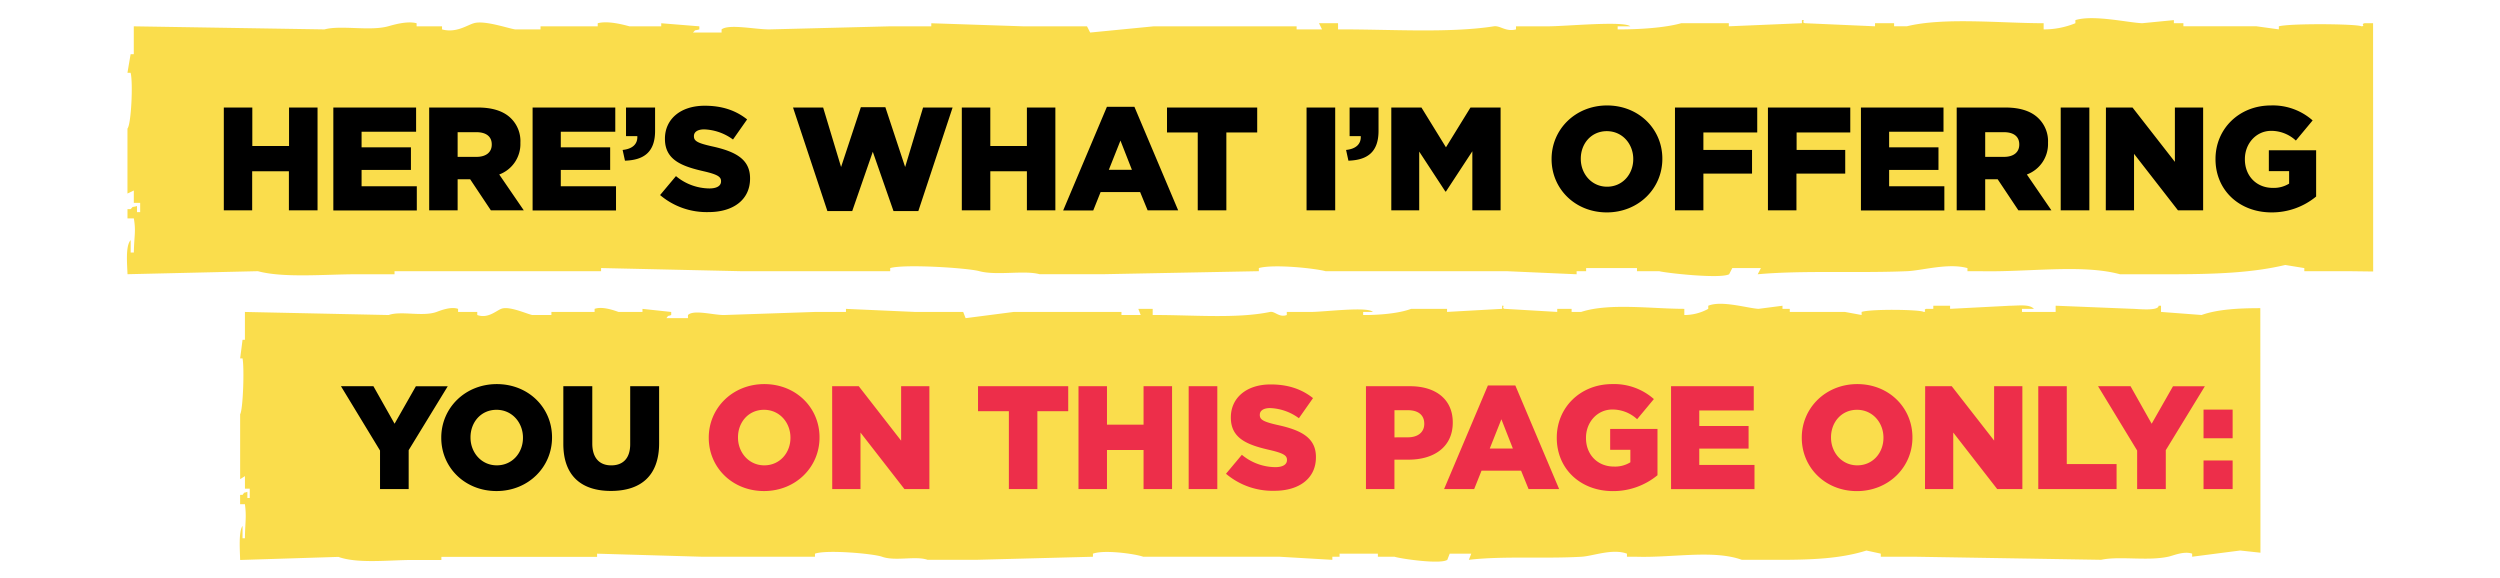
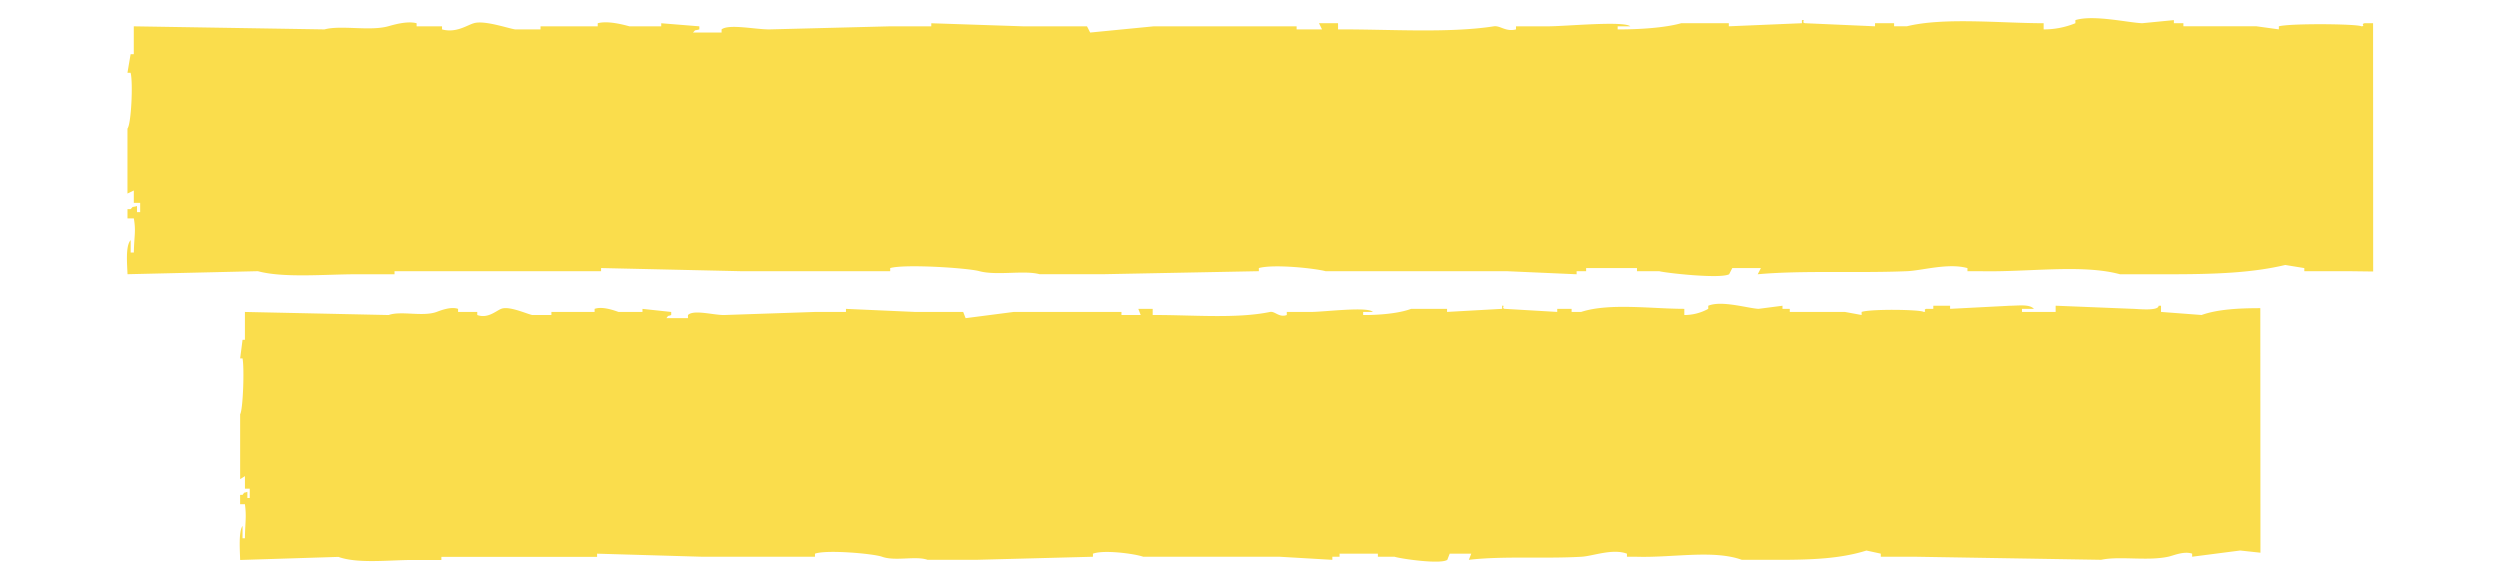
<svg xmlns="http://www.w3.org/2000/svg" id="Layer_1" data-name="Layer 1" viewBox="0 0 885 204.49">
  <defs>
    <style>.cls-1{fill:#fadd4c;fill-rule:evenodd}.cls-2{fill:#ed2e4a}</style>
  </defs>
  <path class="cls-1" d="M840.07 8.22h-3c-1.54.37.47 1-1.12 1.09-1.66-.87-24.87-1.09-29.24 0v1.09l-7.91-1.09h-25.88V8.22h-3.37v-1.1l-11.24 1.1C753.23 8 741 5.15 734.69 7.12v1.1a29.49 29.49 0 0 1-11.24 2.19V8.22c-15.22 0-35.23-2.16-48.44 1.09h-4.5V8.22h-6.75v1.09L639 8.22c-1.56-.3.47-1.25-1.12-1.1v1.1L612 9.31V8.22h-16.85c-5.84 1.65-15.06 2.22-22.5 2.19V9.32h4.5c-2.43-2-22.85 0-29.25 0h-11.24v1.09c-3.67.95-5.55-1.45-7.87-1.09-16 2.49-37.23 1-55.12 1.09V8.22h-6.75l1.08 2.19h-9V9.32h-50.58l-22.5 2.2c-.37-.74-.74-1.47-1.12-2.2h-22.5l-32.62-1.09v1.09h-14.62l-42.75 1.09c-5.13 0-14.26-2-16.87 0v1.1h-10.12c1.28-1.23 0-.47 2.25-1.1V9.32l-13.49-1.09v1.09h-11.25c-1.92-.52-7.59-2.09-11.24-1.09v1.09h-20.24v1.09h-9c-2.78-.45-10.89-3.3-14.62-2.19-2.55.76-6.27 3.53-11.25 2.19V9.32h-9V8.23c-3.4-.93-8.42.63-10.12 1.09-6.51 1.77-16.7-.49-22.5 1.09l-67.5-1.09v9.87h-1.12q-.57 3.3-1.12 6.58h1.12c.9 3.5.21 18.27-1.12 19.75v23l2.25-1.09v4.38h2.25v3.29H48.5v-2.16c-2.25.65-1-.16-2.25 1.09h-1.12v3.29h2.25c.8 4.69.11 6 0 12.07h-1.12V85c-1.87 2-1.26 8.31-1.12 12.07L91.29 96c9.08 2.47 23.84 1.09 34.87 1.09h13.5V96h73.12v-1.11L262.27 96h52.86v-1.11c5.45-1.49 27.54 0 31.5 1.09 6.19 1.68 15.91-.4 21.38 1.09h22.5L445.63 96v-1.11c5.37-1.47 19.86.11 23.62 1.11h64.11l24.76 1.09V96h3.37v-1.11h18V96h7.87c2.23.62 21.48 2.79 24.75 1.09l1.12-2.19h10.13l-1.13 2.19c15.77-1.43 35.39-.35 52.87-1.09 5.4-.23 14.56-3 21.38-1.09V96H701c17 .39 36.1-2.55 49.49 1.09h16.87c16 0 29.39-.39 41.62-3.29l6.75 1.1V96h15.75l8.62.11zM800.15 109.09c-7.68 0-15.19.41-20.79 2.42L765 110.42v-2.2h-.85c0 2-7.58 1.11-9.32 1.1l-27.13-1.1v2.2h-11.92v-1.09H720c-1.55-1.75-5.62-1.1-8.48-1.1l-21.19 1.1v-1.1h-5.94v1.1h-2.54c-1.16.37.35 1-.84 1.09-1.26-.87-18.75-1.09-22 0v1.09l-5.93-1.09h-19.5v-1.09H631v-1.1l-8.48 1.1c-3.82-.2-13.06-3.07-17.8-1.1v1.1a17.54 17.54 0 0 1-8.47 2.19v-2.19c-11.47 0-26.55-2.16-36.51 1.09h-3.39v-1.09h-5.09v1.09l-18.65-1.09c-1.18-.3.35-1.25-.85-1.1v1.1l-19.5 1.09v-1.09h-12.7c-4.4 1.65-11.35 2.22-17 2.19v-1.09H486c-1.83-2-17.22 0-22 0h-8.48v1.09c-2.76 1-4.18-1.45-5.93-1.09-12 2.49-28.06 1-41.54 1.09v-2.19h-5.09c.28.74.56 1.47.85 2.19H397v-1.09h-38.18l-17 2.2c-.28-.74-.56-1.47-.85-2.2h-16.91l-24.59-1.09v1.09h-11l-32.21 1.09c-3.87 0-10.75-2-12.72 0v1.1h-7.63c1-1.23 0-.47 1.7-1.1v-1.09l-10.17-1.09v1.09h-8.48c-1.45-.52-5.72-2.09-8.47-1.09v1.09H195.2v1.09h-6.78c-2.1-.45-8.21-3.3-11-2.19-1.92.76-4.72 3.53-8.47 2.19v-1.09h-6.79v-1.09c-2.56-.93-6.35.63-7.63 1.09-4.9 1.77-12.58-.48-16.95 1.09l-50.88-1.09v9.87h-.84q-.42 3.3-.85 6.58h.85c.68 3.51.16 18.27-.85 19.75v23c.58-.36 1.14-.73 1.7-1.09V173h1.7v3.29h-.84v-2.19c-1.7.65-.74-.16-1.7 1.09H85v3.29h1.7c.61 4.69.09 6 0 12.07h-.84v-4.38c-1.41 2-.95 8.3-.85 12.06l34.79-1.09c6.84 2.47 18 1.09 26.28 1.09h10.17v-1.09h55.12V196l37.3 1.09h39.83V196c4.11-1.49 20.76 0 23.75 1.09 4.66 1.68 12-.4 16.11 1.09h17l41.54-1.09V196c4-1.47 15 .06 17.8 1.09H453l18.65 1.09v-1.09h2.55V196h13.57v1.09h5.93c1.68.62 16.19 2.8 18.65 1.09.28-.74.57-1.46.85-2.19h7.63c-.28.74-.57 1.47-.85 2.19 11.86-1.41 26.67-.33 39.85-1.09 4.07-.23 11-3 16.11-1.09v1.09h3.39c12.81.39 27.2-2.55 37.3 1.09h12.72c12 0 22.15-.39 31.37-3.29l5.08 1.1v1.09h11.87l66.13 1.09c6.56-1.4 16.3.51 23.75-1.09 1.73-.36 5.52-2.09 8.47-1.09v1.09l17-2.2 7.18.78z" />
-   <path d="M79.23 38.06h10.09v13.62h13V38.06h10.09v36.4h-10.14V60.63h-13v13.83H79.23zM118 38.06h29.3v8.58H128v5.51h17.47v8H128v5.78h19.55v8.58H118zM151.93 38.06h17.21c5.57 0 9.41 1.45 11.86 3.95a11.29 11.29 0 0 1 3.22 8.47v.11a11.51 11.51 0 0 1-7.49 11.18l8.69 12.69h-11.65l-7.33-11H162v11h-10.07zm16.74 17.47c3.44 0 5.41-1.67 5.41-4.32v-.1c0-2.86-2.08-4.32-5.46-4.32H162v8.74zM188.54 38.06h29.27v8.58h-19.29v5.51H216v8h-17.48v5.78h19.55v8.58h-29.53zM220.41 53.08c3.49-.36 5.36-2.08 5.2-4.88h-4V38.06h10.29v8.26c0 7.7-4.16 10.35-10.66 10.56zM233.67 69.05l5.62-6.71a18.75 18.75 0 0 0 11.8 4.37c2.71 0 4.16-.94 4.16-2.5v-.1c0-1.51-1.19-2.34-6.13-3.48-7.75-1.77-13.73-4-13.73-11.45v-.1c0-6.76 5.35-11.65 14.09-11.65 6.19 0 11 1.67 15 4.84l-5 7.12a18.27 18.27 0 0 0-10.19-3.59c-2.44 0-3.64 1-3.64 2.34v.11c0 1.66 1.25 2.39 6.29 3.53 8.37 1.82 13.58 4.53 13.58 11.34v.1c0 7.44-5.88 11.86-14.72 11.86a25.45 25.45 0 0 1-17.13-6.03zM280.73 38.06h10.66l6.35 21.06 7-21.17h8.68l7 21.17 6.35-21.06h10.45l-12.13 36.66h-8.79l-7.33-21-7.28 21h-8.79zM340.48 38.06h10.09v13.62h12.95V38.06h10.08v36.4h-10.08V60.63h-12.95v13.83h-10.09zM391.85 37.8h9.73l15.49 36.66h-10.81L403.61 68h-14l-2.6 6.5h-10.65zm8.84 22.3l-4.05-10.34-4.11 10.34zM424 46.9h-10.88v-8.84h31.93v8.84h-10.92v27.56H424zM462.52 38.06h10.14v36.4h-10.14zM476.51 53.08c3.48-.36 5.35-2.08 5.2-4.88h-3.95V38.06H488v8.26c0 7.7-4.16 10.35-10.66 10.56zM492.52 38.06h10.67l8.68 14.09 8.68-14.09h10.66v36.4h-10V53.55l-9.34 14.25h-.21l-9.26-14.14v20.8h-9.88zM549.26 56.36v-.1c0-10.46 8.42-18.93 19.65-18.93s19.56 8.37 19.56 18.82v.11c0 10.45-8.43 18.93-19.66 18.93s-19.55-8.38-19.55-18.83zm28.91 0v-.1c0-5.26-3.8-9.83-9.36-9.83s-9.21 4.47-9.21 9.72v.11c0 5.25 3.8 9.83 9.31 9.83s9.26-4.48 9.26-9.73zM592.94 38.06h29.12v8.84H603v6.18h17.22v8.38H603v13h-10.06zM625.85 38.06H655v8.84h-19v6.18h17.21v8.38h-17.27v13h-10.09zM658.77 38.06H688v8.58h-19.25v5.51h17.47v8h-17.47v5.78h19.55v8.58h-29.53zM692.67 38.06h17.21c5.57 0 9.42 1.45 11.86 3.95a11.29 11.29 0 0 1 3.26 8.47v.11a11.51 11.51 0 0 1-7.49 11.18l8.69 12.69h-11.69l-7.33-11h-4.42v11h-10.09zm16.75 17.47c3.43 0 5.4-1.67 5.4-4.32v-.1c0-2.86-2.08-4.32-5.46-4.32h-6.6v8.74zM729.49 38.06h10.14v36.4h-10.14zM745.5 38.06h9.41l15 19.24V38.06h10v36.4H771l-15.55-20v20h-10zM784.29 56.36v-.1c0-10.61 8.32-18.93 19.61-18.93a21.22 21.22 0 0 1 14.77 5.3l-5.93 7.13a12.82 12.82 0 0 0-8.74-3.44c-5.25 0-9.31 4.42-9.31 10v.1c0 5.88 4.11 10.09 9.88 10.09a10.28 10.28 0 0 0 5.78-1.51v-4.43h-7.18v-7.38h16.74v16.38a24.59 24.59 0 0 1-15.8 5.62c-11.34 0-19.82-7.81-19.82-18.83zM134.53 159.49l-13.83-22.77h11.49l7.49 13.28 7.54-13.26h11.28l-13.83 22.62v13.78h-10.14zM156.21 155v-.1c0-10.46 8.43-18.93 19.66-18.93s19.55 8.37 19.55 18.82v.11c0 10.45-8.42 18.93-19.65 18.93s-19.56-8.36-19.56-18.83zm28.92 0v-.1c0-5.25-3.8-9.83-9.36-9.83s-9.21 4.47-9.21 9.72v.11c0 5.25 3.8 9.83 9.31 9.83s9.26-4.46 9.26-9.73zM199.42 157.15v-20.43h10.25V157c0 5.25 2.65 7.74 6.71 7.74s6.71-2.39 6.71-7.48v-20.54h10.24v20.17c0 11.76-6.71 16.9-17.06 16.9s-16.85-5.25-16.85-16.64z" />
-   <path class="cls-2" d="M250.9 155v-.1c0-10.46 8.43-18.93 19.66-18.93s19.55 8.37 19.55 18.82v.11c0 10.45-8.42 18.93-19.65 18.93S250.9 165.47 250.9 155zm28.92 0v-.1c0-5.25-3.8-9.83-9.36-9.83s-9.21 4.47-9.21 9.72v.11c0 5.25 3.8 9.83 9.31 9.83s9.26-4.46 9.26-9.73zM294.58 136.72H304L319 156v-19.28h10v36.4h-8.84l-15.55-20v20h-10zM357.14 145.56h-10.92v-8.84h31.93v8.84h-10.92v27.56h-10.09zM381.79 136.72h10.08v13.62h12.95v-13.62h10.09v36.4h-10.09v-13.83h-12.95v13.83h-10.08zM420.79 136.72h10.14v36.4h-10.14zM434 167.71l5.62-6.71a18.76 18.76 0 0 0 11.81 4.37c2.7 0 4.16-.94 4.16-2.5v-.1c0-1.51-1.2-2.34-6.14-3.48-7.75-1.77-13.73-4-13.73-11.45v-.1c0-6.76 5.36-11.65 14.09-11.65 6.19 0 11 1.67 15 4.84l-5 7.12a18.27 18.27 0 0 0-10.2-3.59c-2.44 0-3.64 1-3.64 2.35v.1c0 1.66 1.25 2.39 6.3 3.54 8.37 1.82 13.57 4.52 13.57 11.33v.11c0 7.43-5.88 11.85-14.72 11.85a25.47 25.47 0 0 1-17.12-6.03zM483.55 136.72h15.6c9.2 0 15.13 4.73 15.13 12.79v.1c0 8.58-6.6 13.11-15.65 13.11h-5v10.4h-10.08zm14.87 18.09c3.59 0 5.77-1.87 5.77-4.73V150c0-3.12-2.18-4.79-5.82-4.79h-4.73v9.62zM526.71 136.46h9.72l15.5 36.66h-10.82l-2.65-6.5h-14l-2.6 6.5h-10.65zm8.84 22.31l-4.06-10.35-4.11 10.35zM551.1 155v-.1c0-10.61 8.32-18.93 19.6-18.93a21.22 21.22 0 0 1 14.77 5.3l-5.93 7.13a12.81 12.81 0 0 0-8.79-3.43c-5.25 0-9.31 4.42-9.31 10v.1c0 5.88 4.11 10.09 9.88 10.09a10.28 10.28 0 0 0 5.83-1.51v-4.42H570v-7.38h16.75v16.38a24.64 24.64 0 0 1-15.81 5.62c-11.37 0-19.84-7.8-19.84-18.85zM591.55 136.72h29.28v8.58h-19.29v5.51H619v8h-17.46v5.77h19.55v8.58h-29.54zM637.83 155v-.1c0-10.46 8.43-18.93 19.66-18.93S677 144.36 677 154.81v.11c0 10.45-8.42 18.93-19.66 18.93s-19.51-8.38-19.51-18.85zm28.91 0v-.1c0-5.25-3.79-9.83-9.36-9.83s-9.2 4.47-9.2 9.72v.11c0 5.25 3.79 9.83 9.31 9.83s9.25-4.46 9.25-9.73zM681.51 136.72h9.41l15 19.24v-19.24h10v36.4H707l-15.55-20v20h-10zM721.55 136.72h10.09v27.56h17.63v8.84h-27.72zM756.55 159.49l-13.84-22.77h11.5l7.48 13.28 7.55-13.26h11.28l-13.83 22.62v13.78h-10.14zM780.05 145h10.3v10.14h-10.3zm0 18h10.3v10.14h-10.3z" />
</svg>